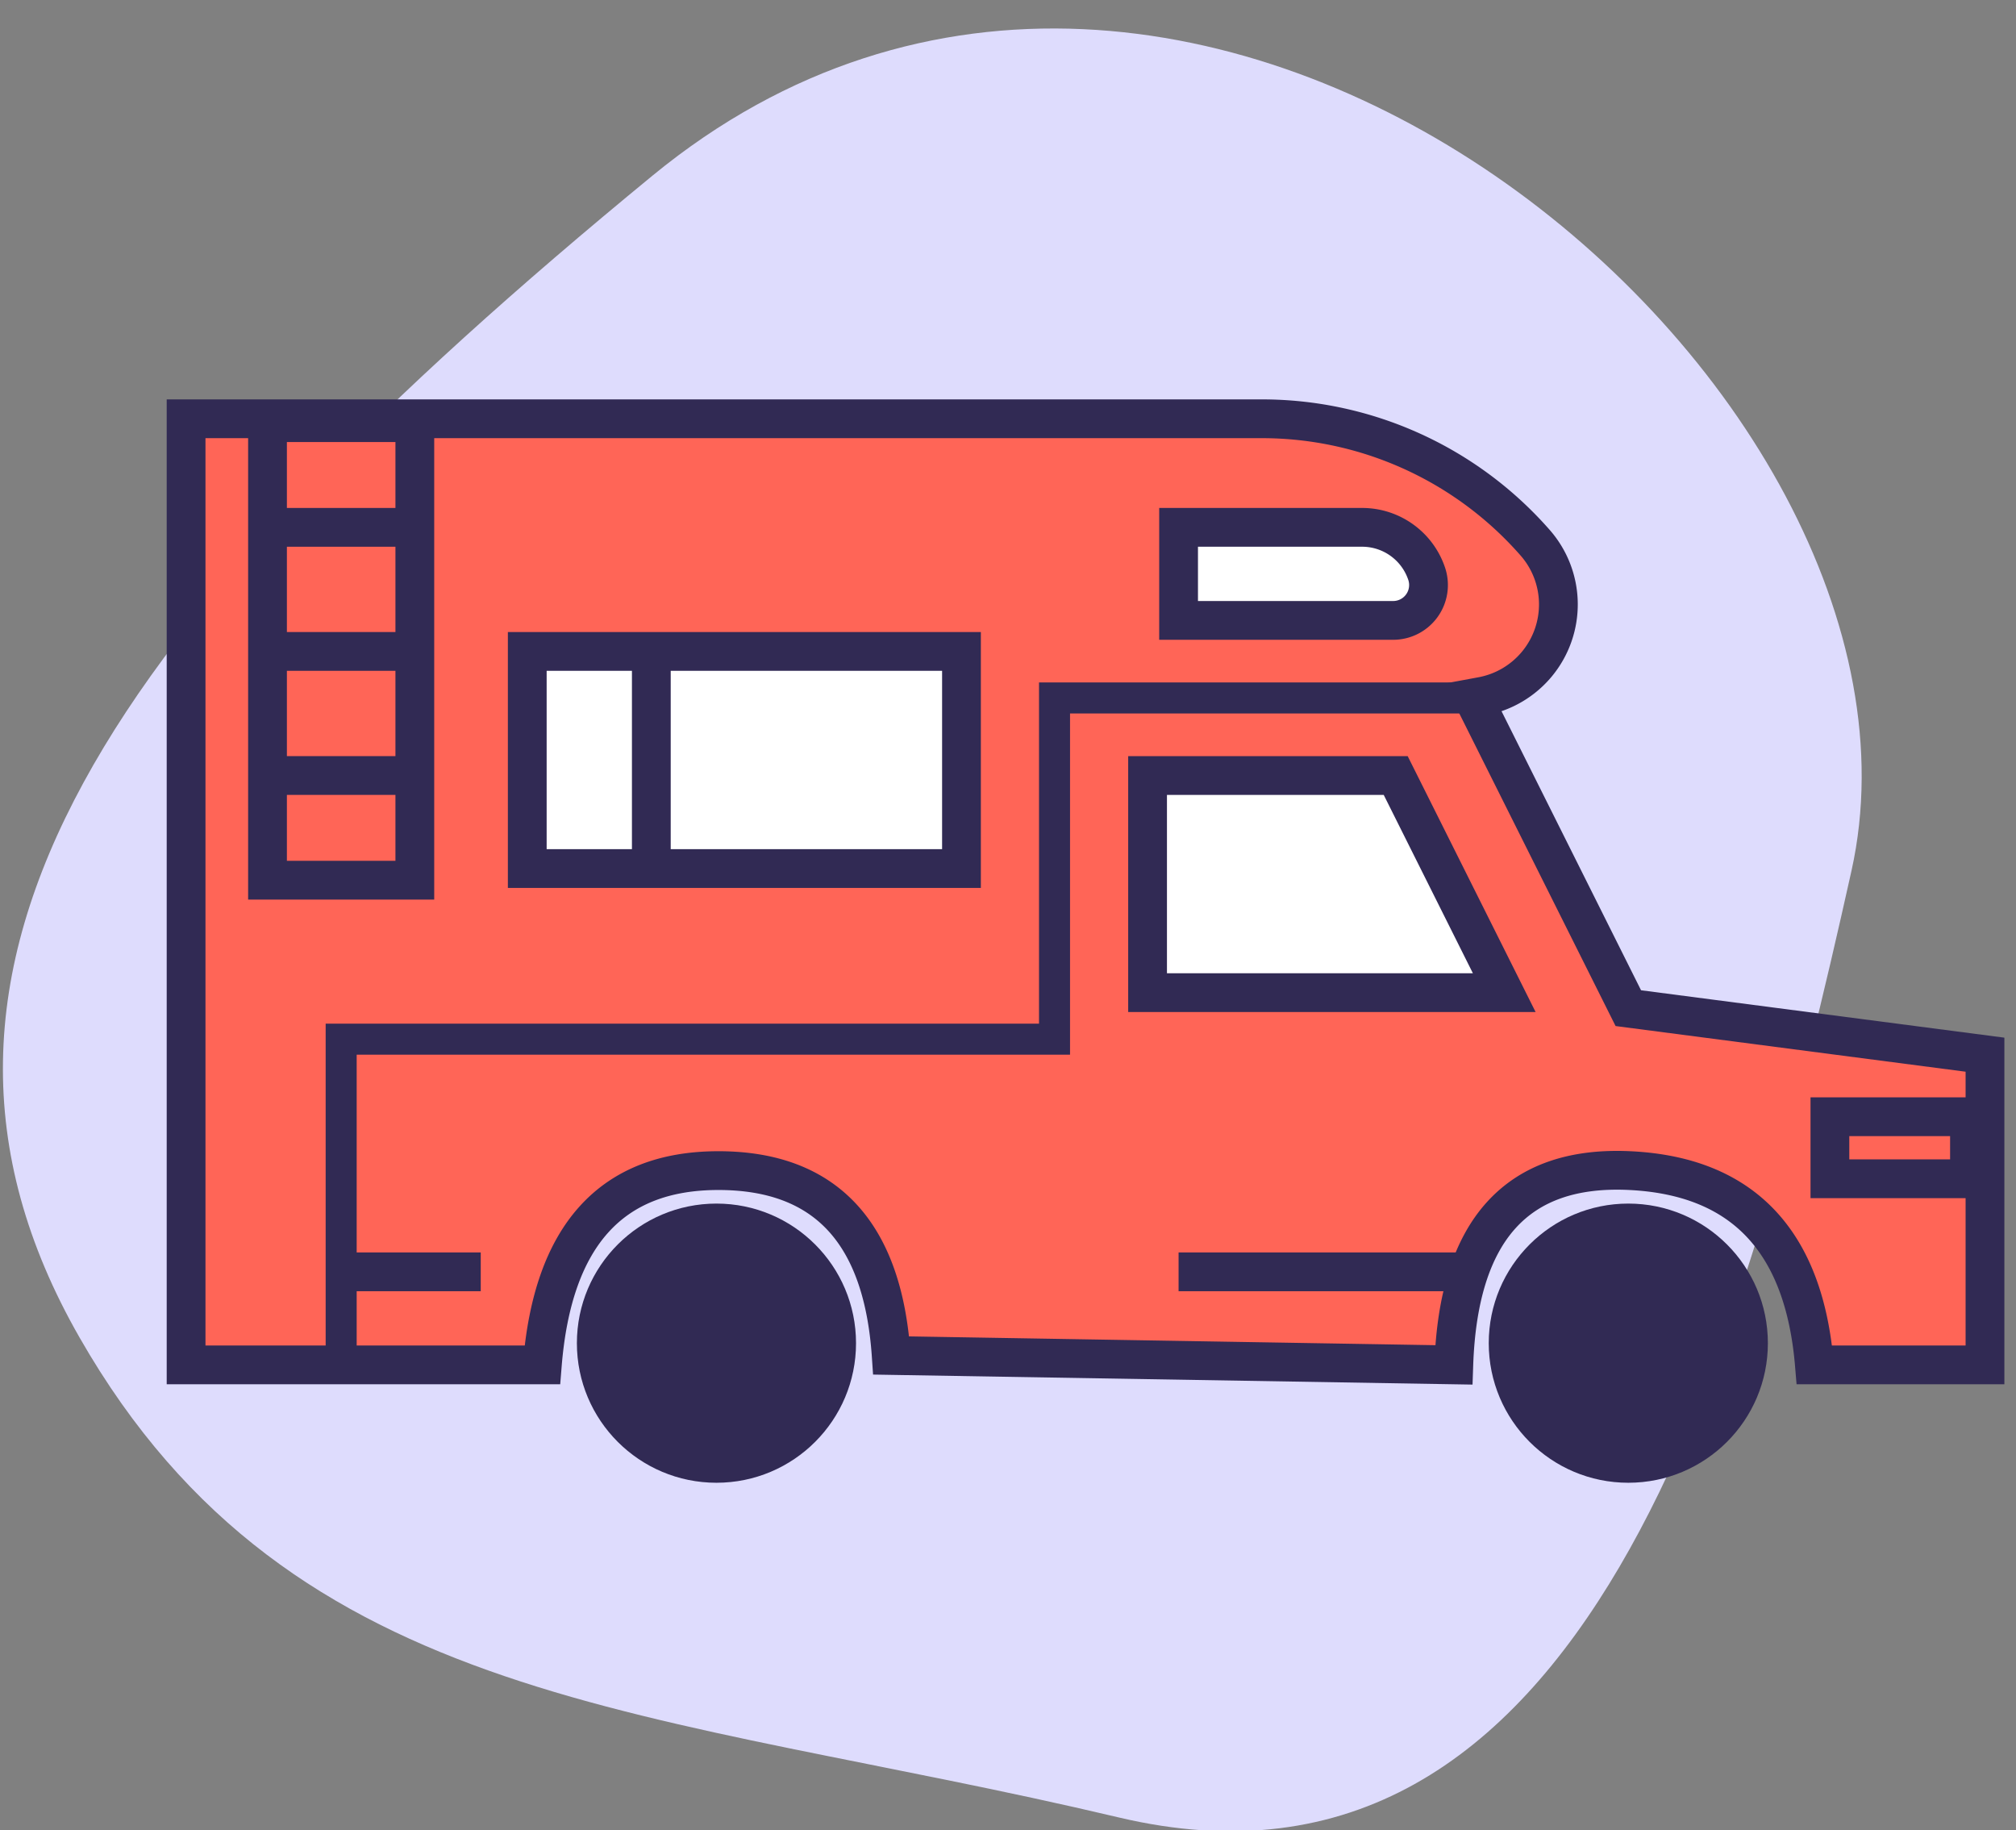
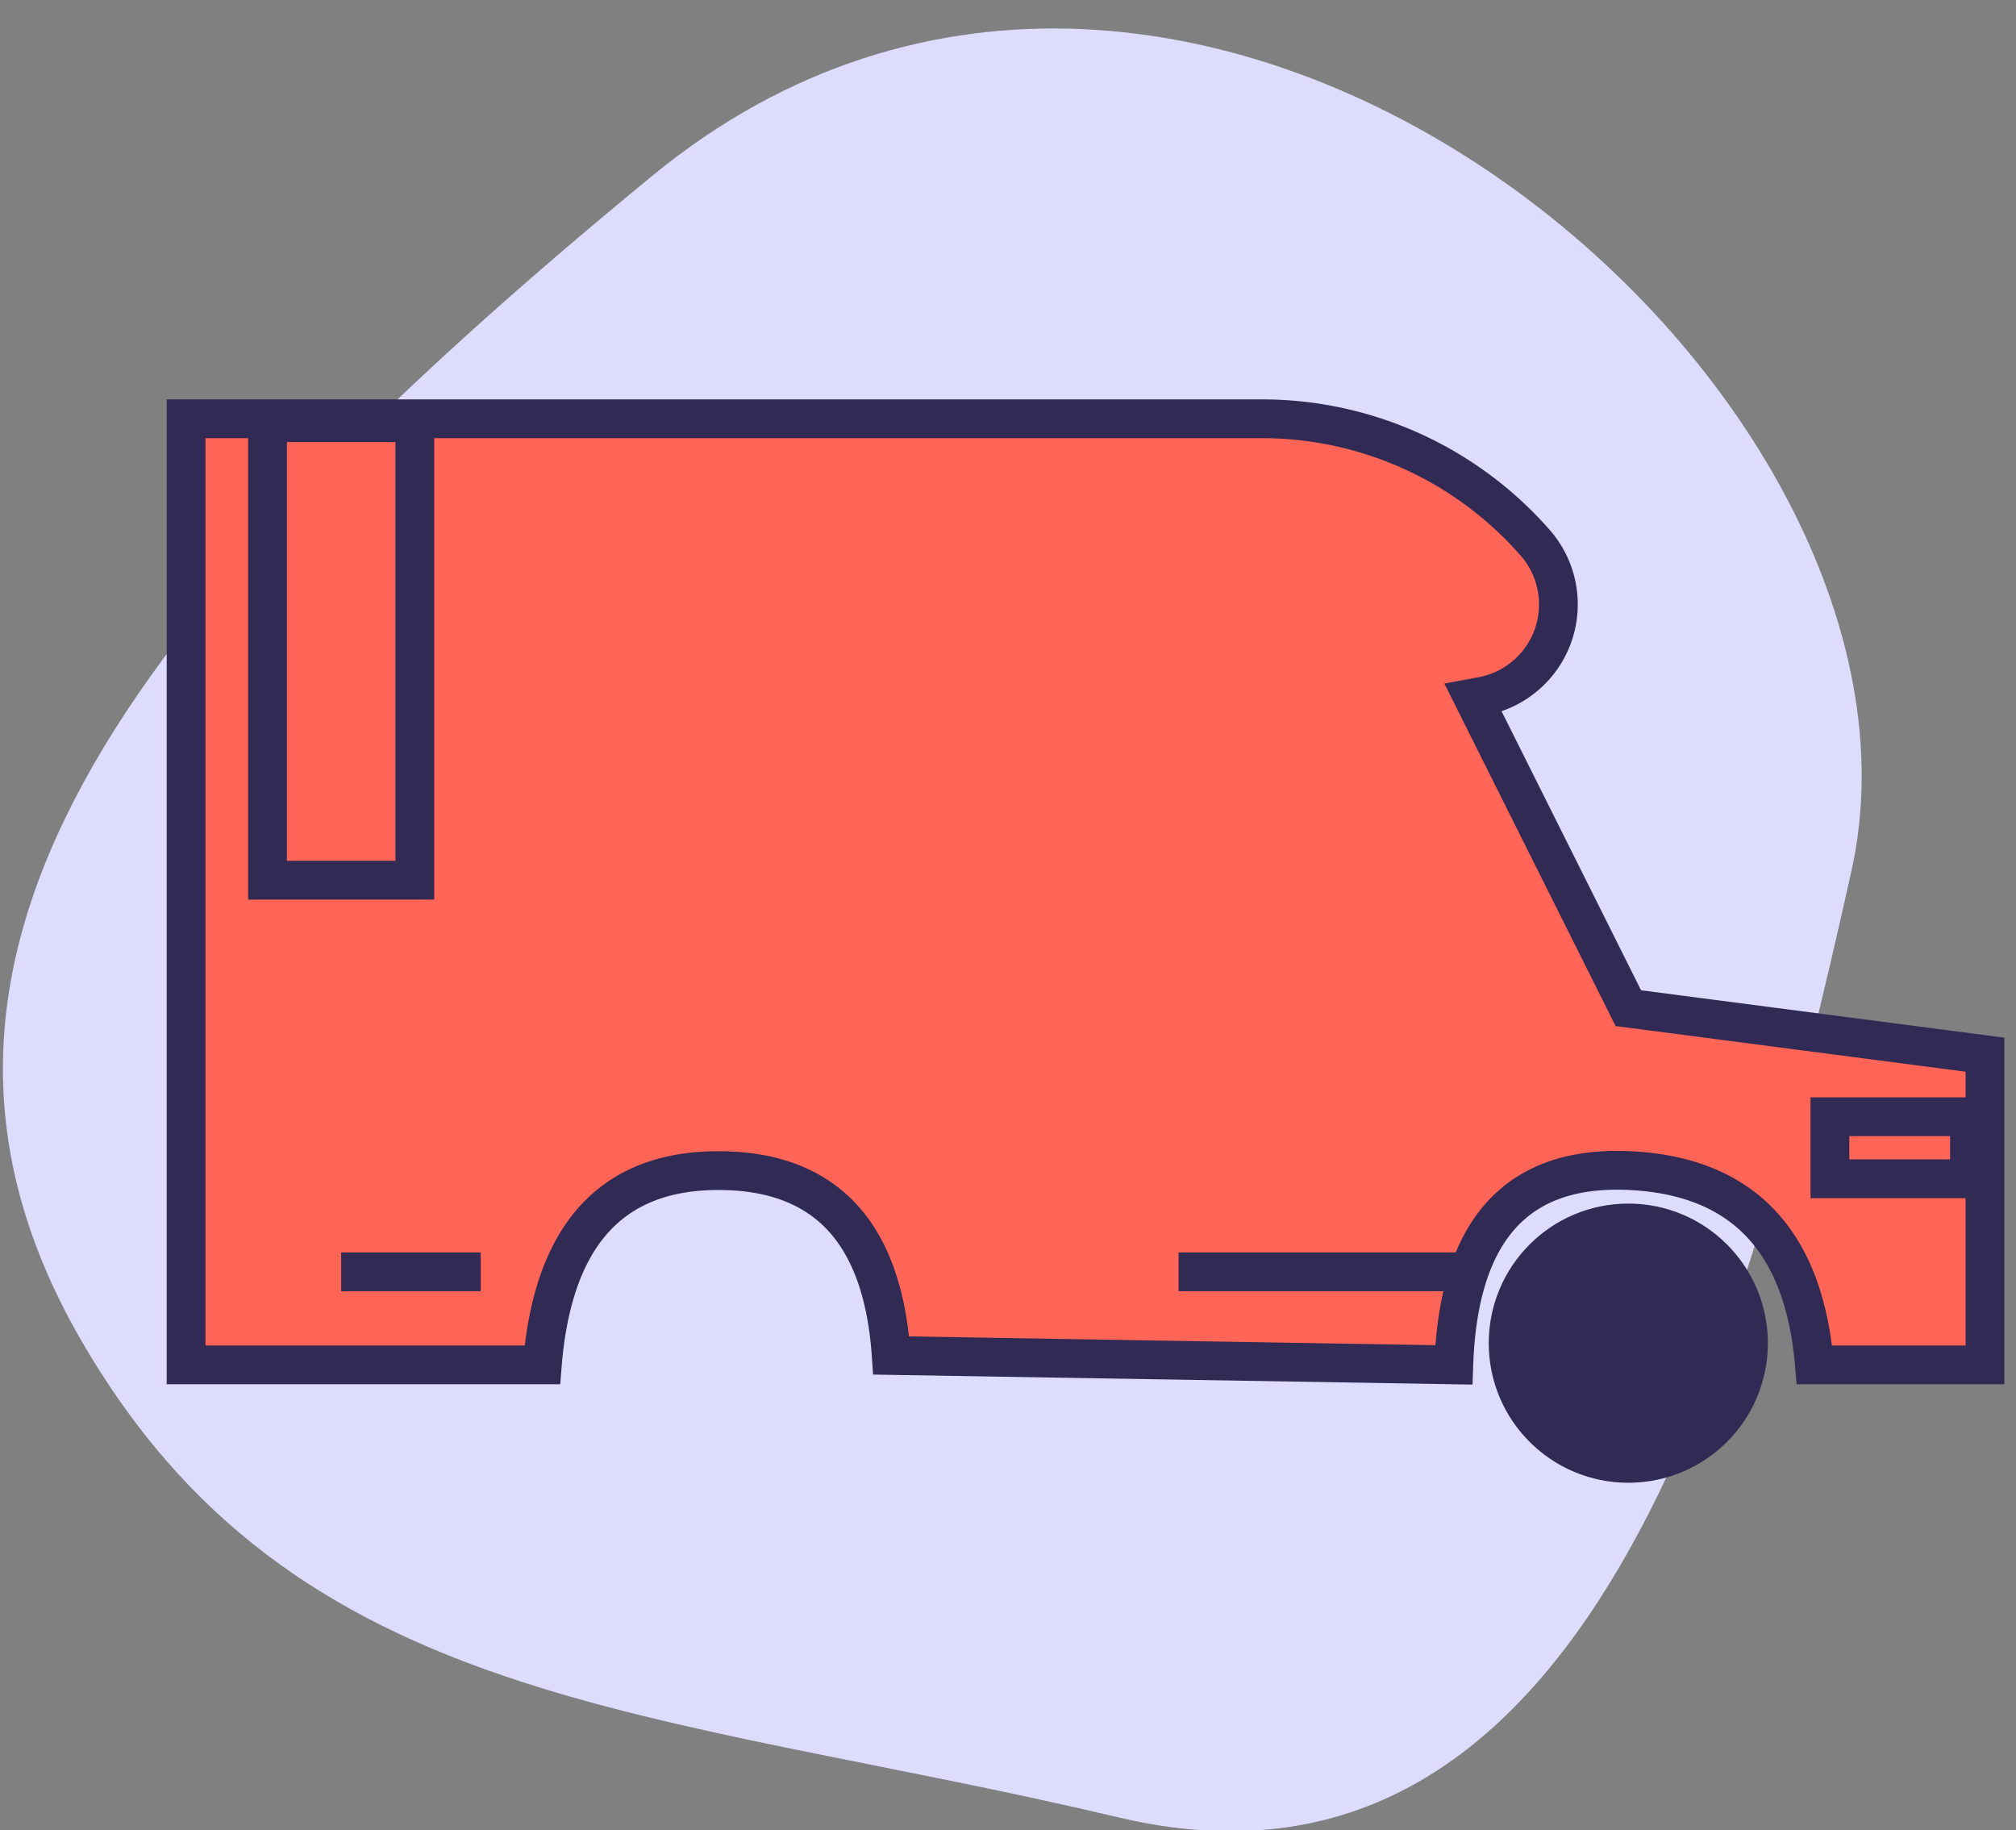
<svg xmlns="http://www.w3.org/2000/svg" width="65" height="59" viewBox="0 0 65 59">
  <rect x="0" y="0" width="65" height="59" fill="#808080" stroke="none" />
  <g fill="none" fill-rule="evenodd">
    <path d="M-14-10h87.912v79.758H-14z" />
    <path d="M2.564 43.116c-6.889-12.038 1.064-23.16 18.475-37.455 17.412-14.296 42.127 6.825 38.656 22.413-3.47 15.587-8.602 34.073-23.629 30.514C21.04 55.03 9.452 55.154 2.564 43.116z" fill="#DEDCFD" fill-rule="nonzero" />
    <g transform="translate(6 13)" stroke="#312A54">
-       <circle stroke-width="1.25" fill="#312A54" cx="17.1" cy="30.3" r="3.875" />
      <circle stroke-width="1.25" fill="#312A54" cx="46.5" cy="30.3" r="3.875" />
      <path d="M11.486 31H0V.5h34.685c3.378 0 6.59 1.458 8.815 4a3.014 3.014 0 0 1-1.73 4.95l-.27.05 5 10L58 21v10h-5.5c-.333-4-2.317-6.088-5.951-6.263-3.634-.175-5.526 1.913-5.675 6.263l-18.14-.303c-.27-3.973-2.128-5.96-5.573-5.96-3.446 0-5.338 2.088-5.675 6.263z" stroke-width="1.25" fill="#FF6557" />
      <path stroke-width="1.25" fill="#FF6557" d="M57.5 23H53v2h4.5z" />
-       <path stroke-width="1.25" fill="#FFF" d="M39 12h-8v7h11.5zM25 8H11v7h14z" />
      <path stroke-width="1.25" d="M2.625.625h4.75v14.75h-4.75z" />
-       <path d="M37.919 4H32v3h6.919A1.14 1.14 0 0 0 40 5.5 2.194 2.194 0 0 0 37.919 4z" stroke-width="1.25" fill="#FFF" />
      <path stroke-width="1.25" d="M5 28h4.5M32 28h9.5" />
-       <path d="M5 31V20.5h23v-11h13.5" />
-       <path stroke-width="1.25" d="M15 8v7M3 4h4M3 8h4M3 12h4" />
    </g>
  </g>
</svg>